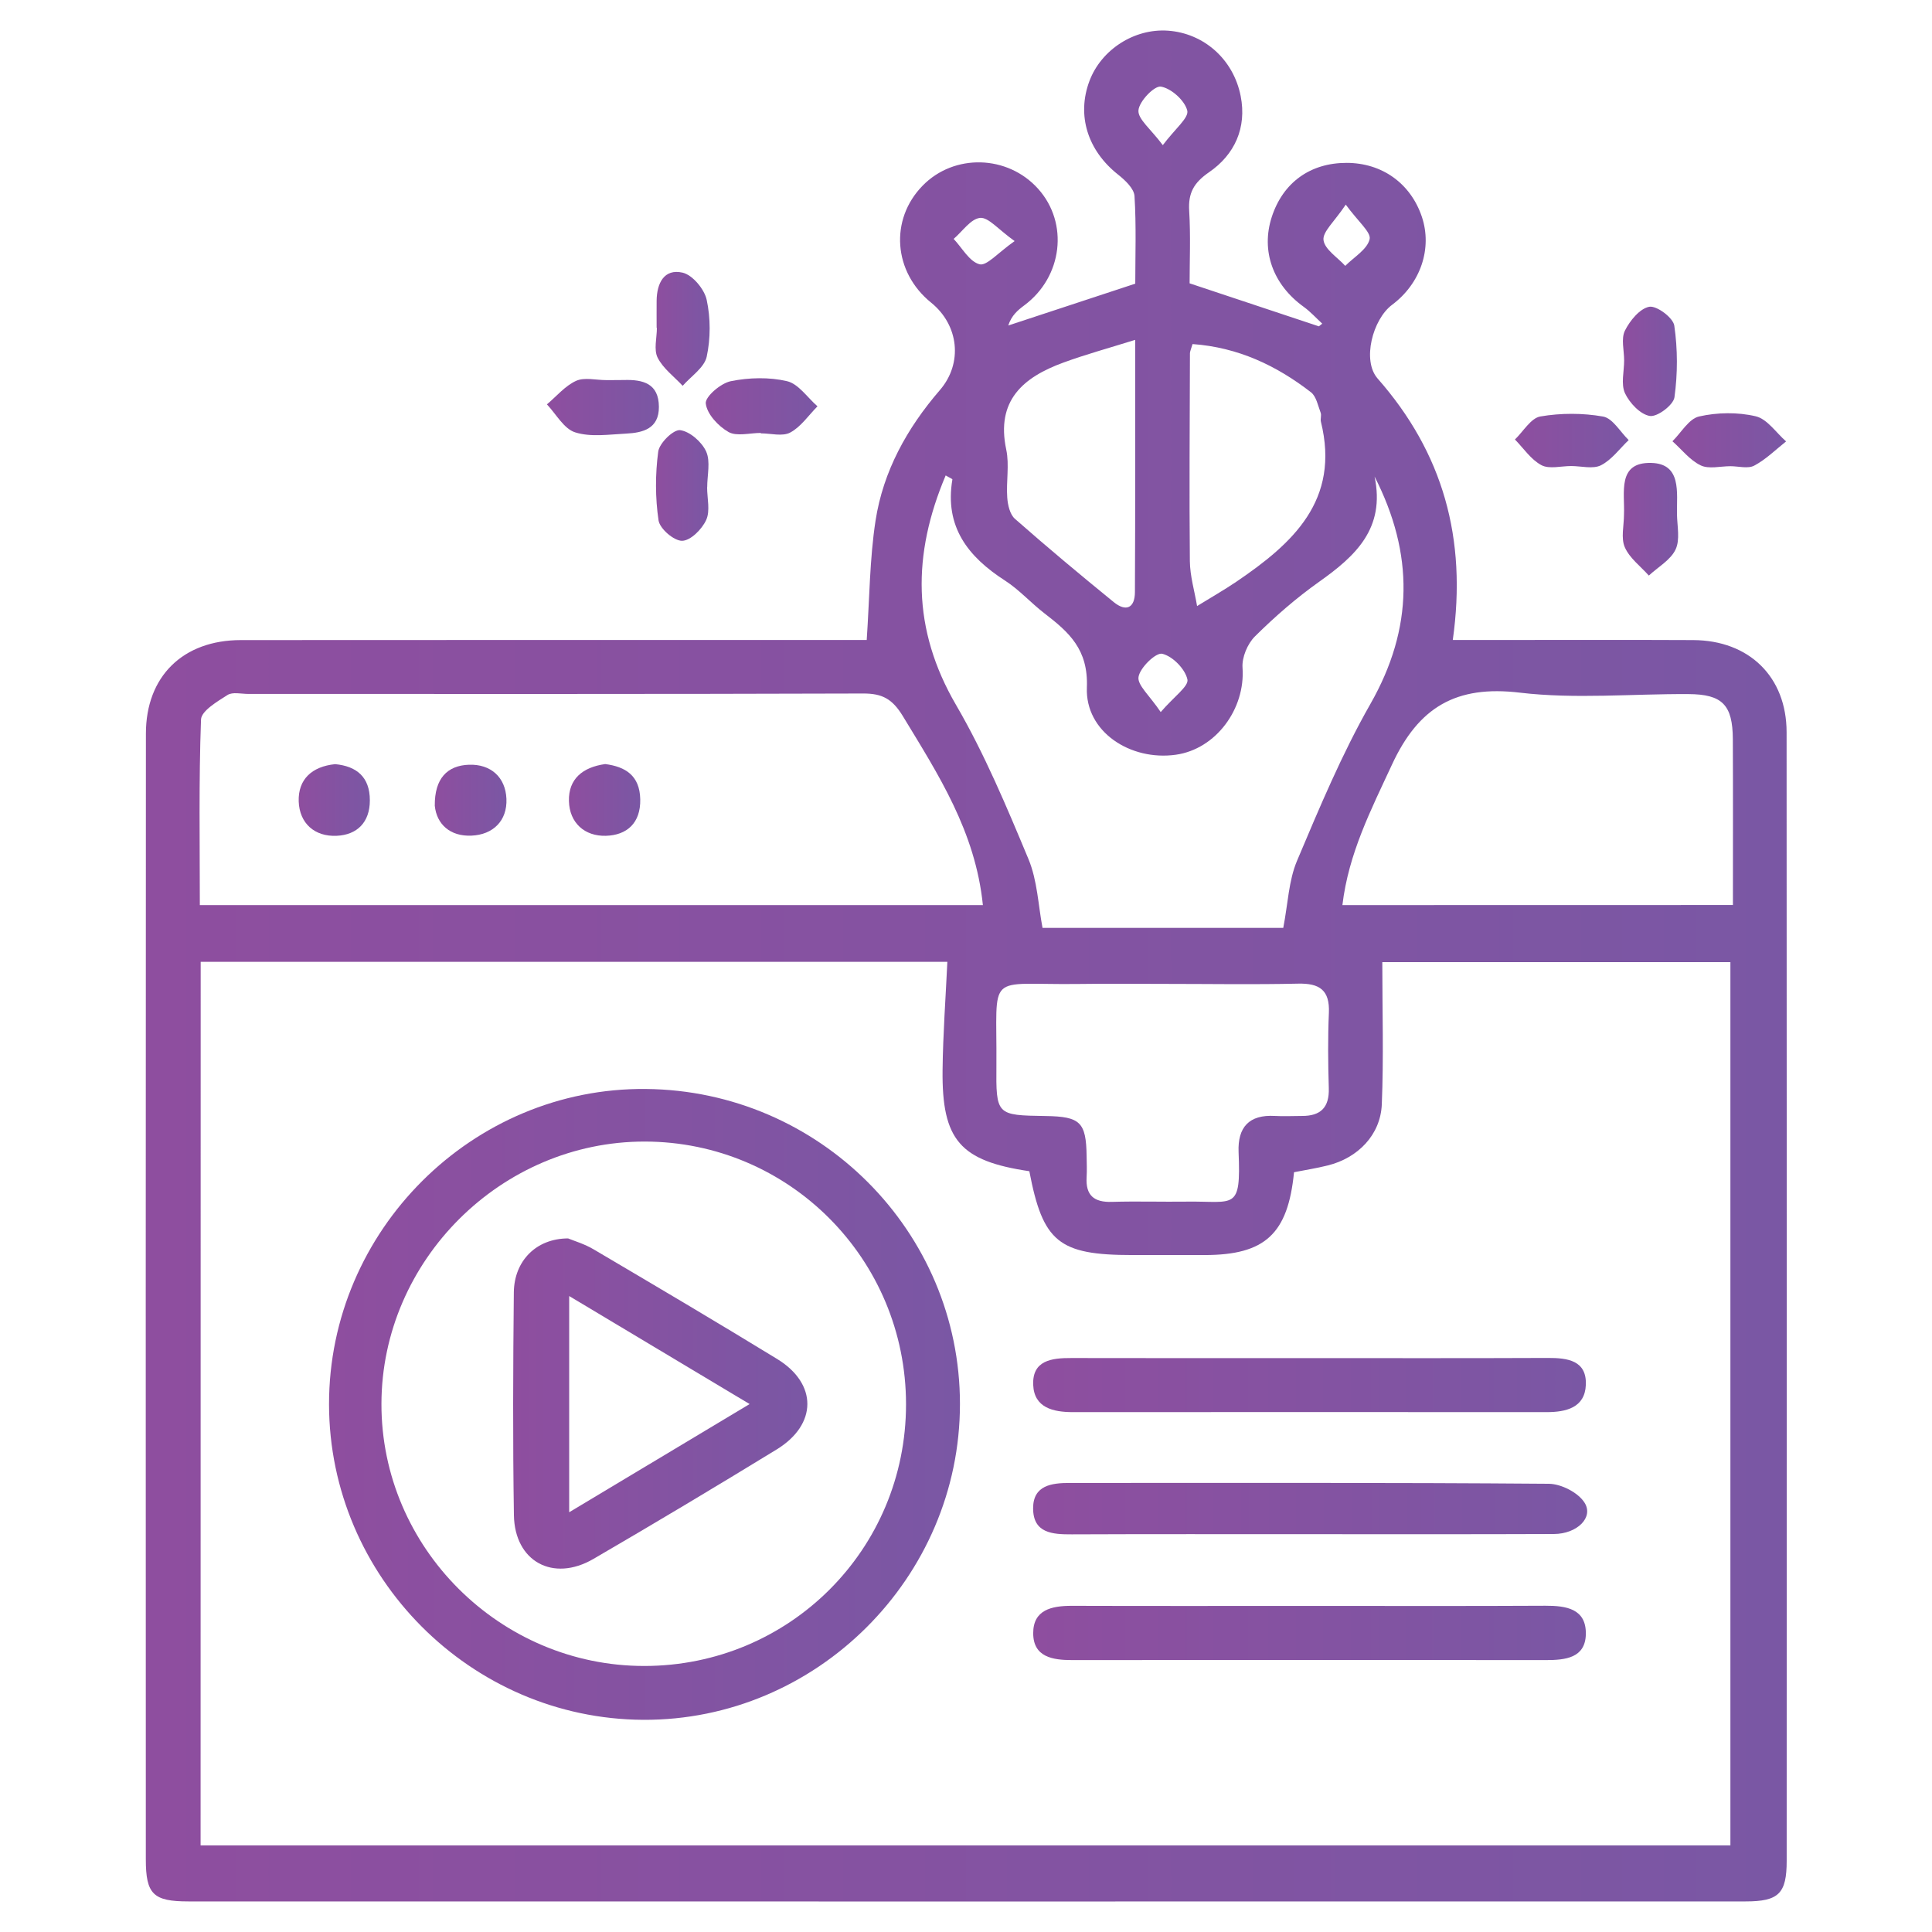
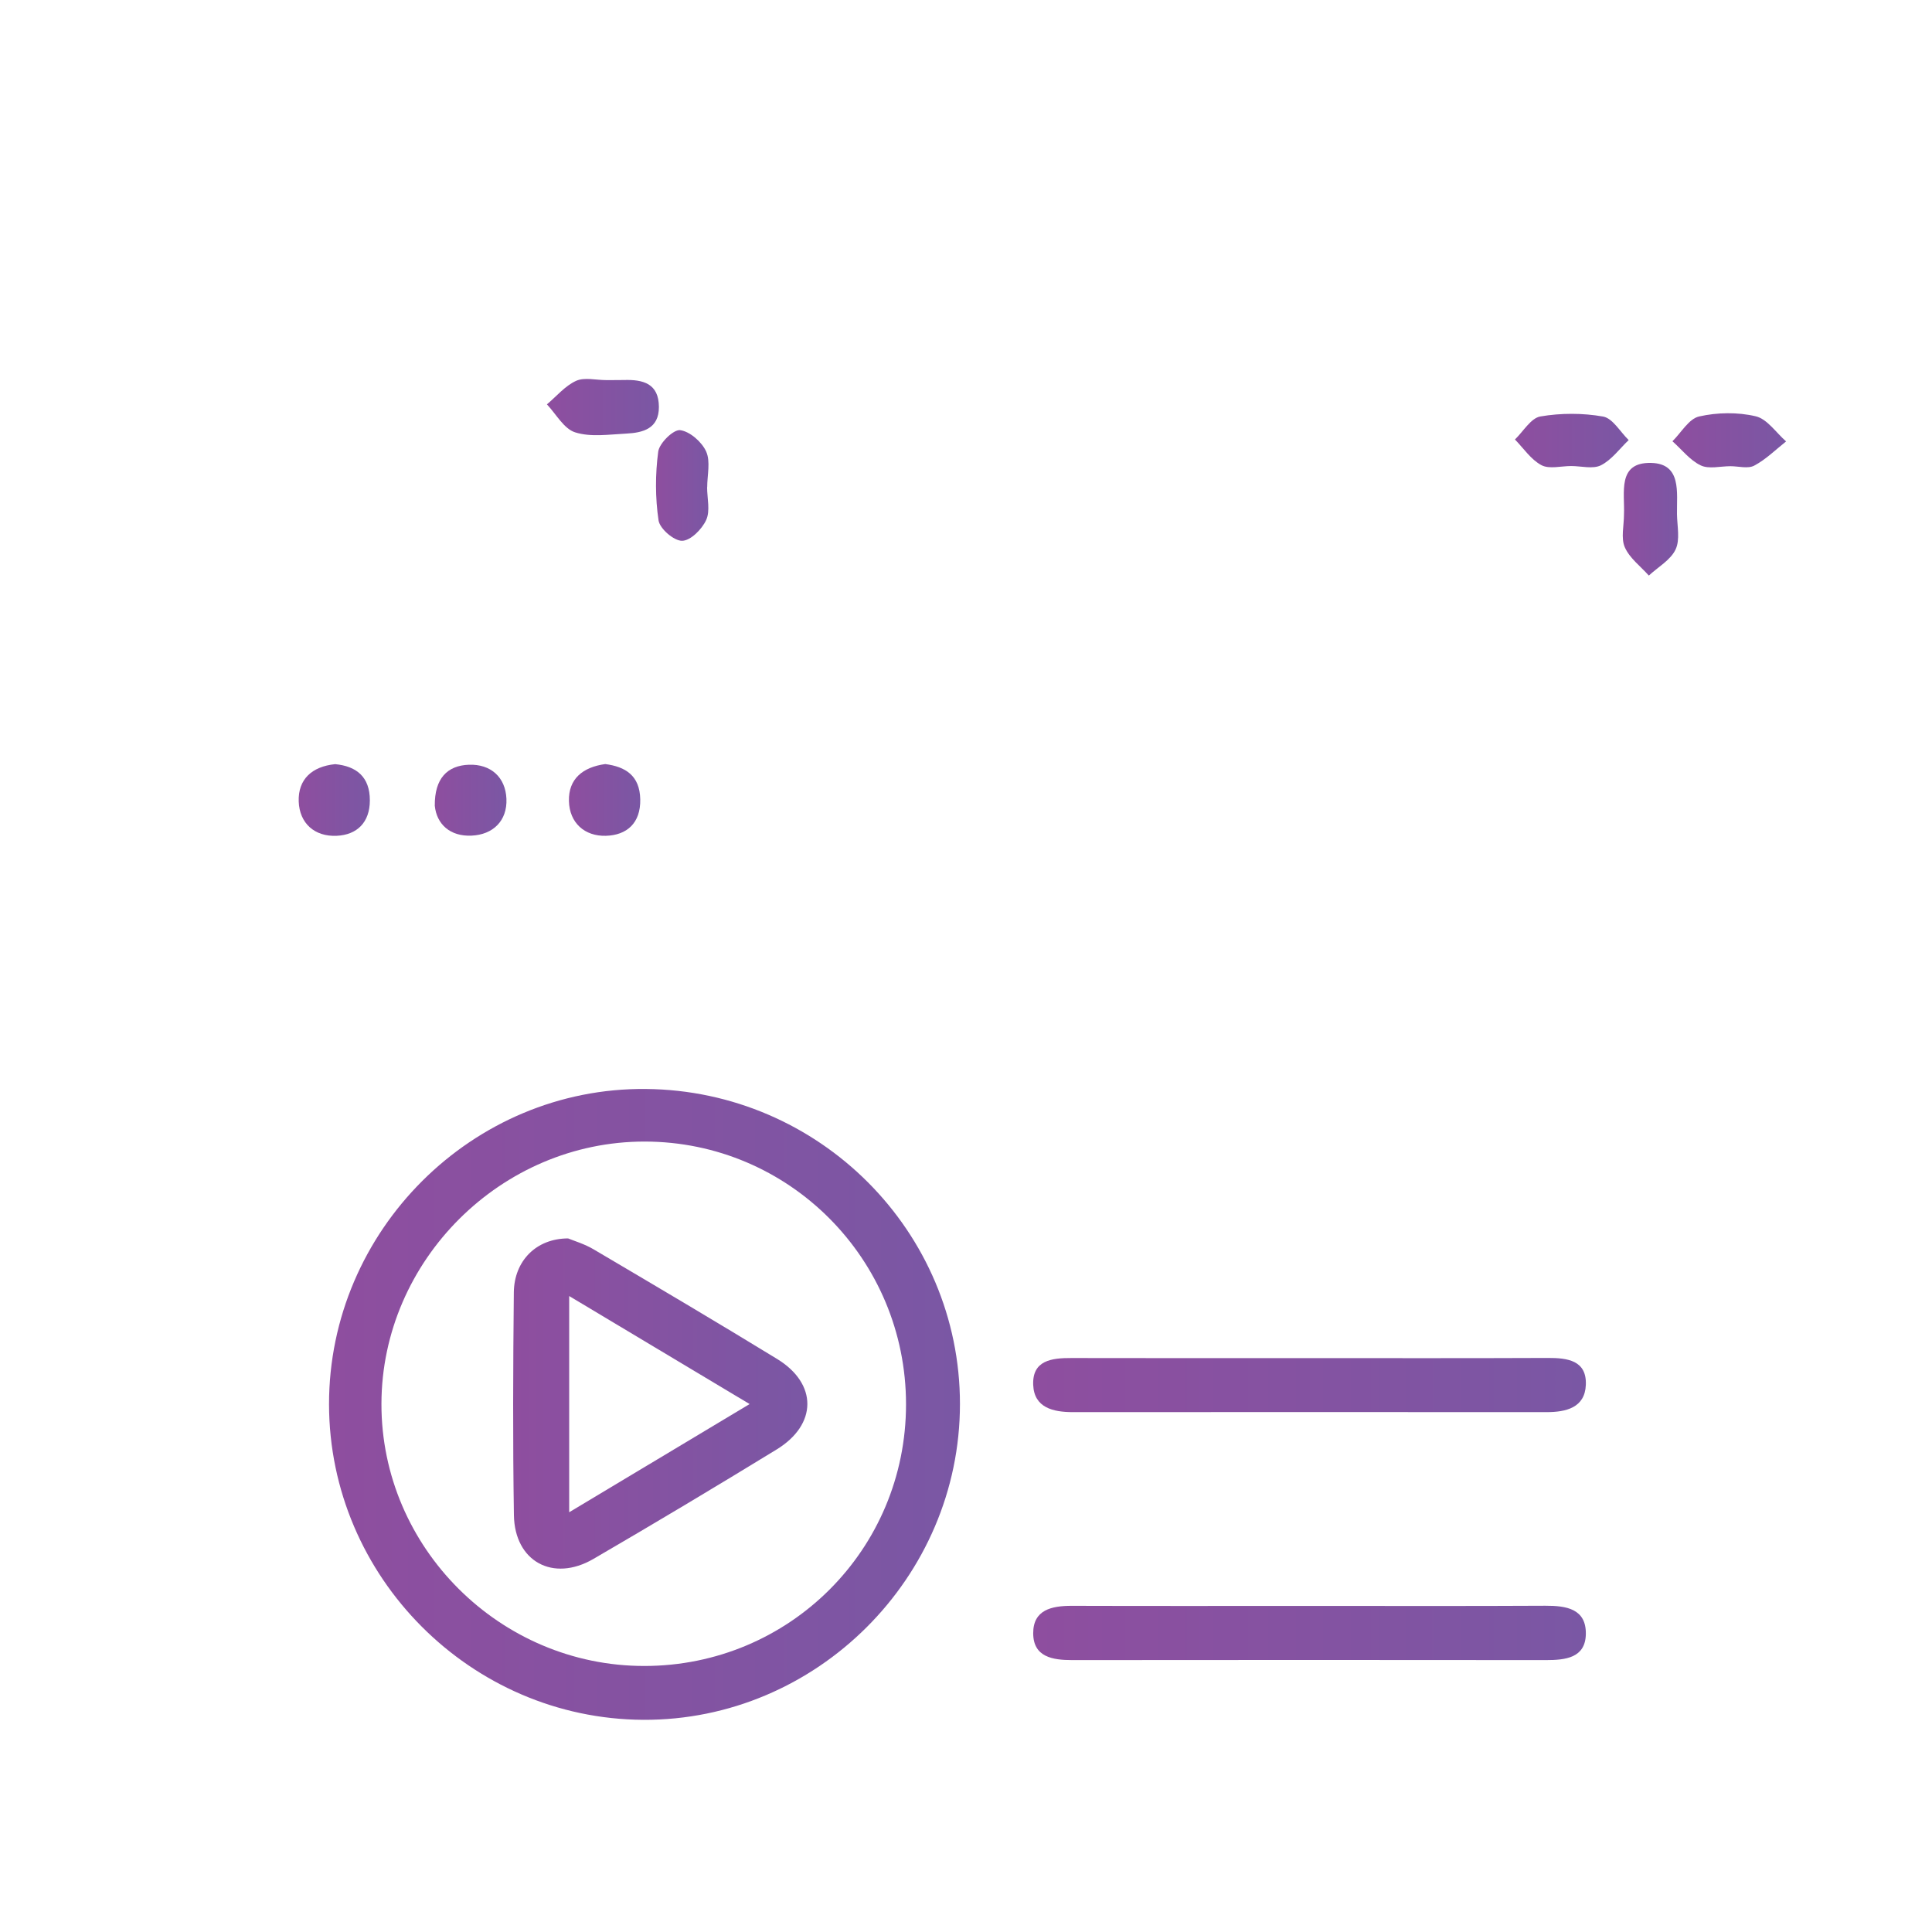
<svg xmlns="http://www.w3.org/2000/svg" id="Layer_1" x="0px" y="0px" viewBox="0 0 230 230" style="enable-background:new 0 0 230 230;" xml:space="preserve">
  <style type="text/css">	.st0{fill:url(#SVGID_1_);}	.st1{fill:url(#SVGID_2_);}	.st2{fill:url(#SVGID_3_);}	.st3{fill:url(#SVGID_4_);}	.st4{fill:url(#SVGID_5_);}	.st5{fill:url(#SVGID_6_);}	.st6{fill:url(#SVGID_7_);}	.st7{fill:url(#SVGID_8_);}	.st8{fill:url(#SVGID_9_);}	.st9{fill:url(#SVGID_10_);}	.st10{fill:url(#SVGID_11_);}	.st11{fill:url(#SVGID_12_);}	.st12{fill:url(#SVGID_13_);}	.st13{fill:url(#SVGID_14_);}	.st14{fill:url(#SVGID_15_);}	.st15{fill:url(#SVGID_16_);}	.st16{fill:url(#SVGID_17_);}</style>
  <g>
    <g>
      <linearGradient id="SVGID_1_" gradientUnits="userSpaceOnUse" x1="17.319" y1="115" x2="212.681" y2="115">
        <stop offset="6.926126e-08" style="stop-color:#8E4E9F" />
        <stop offset="1" style="stop-color:#7A57A4" />
      </linearGradient>
-       <path class="st0" d="M103.18,76.19c0.34-4.99,0.35-9.65,1.05-14.2c0.91-5.9,3.75-11.02,7.66-15.55c2.76-3.2,2.26-7.74-1.04-10.41   c-4.5-3.63-4.96-9.89-1.02-13.92c3.75-3.85,10.12-3.68,13.75,0.36c3.68,4.09,2.92,10.49-1.64,13.88c-0.78,0.58-1.52,1.2-1.91,2.4   c4.93-1.62,9.86-3.24,15.12-4.98c0-3.28,0.13-6.87-0.09-10.43c-0.06-0.9-1.12-1.89-1.95-2.55c-3.62-2.85-4.96-7.05-3.41-11.16   c1.41-3.73,5.33-6.25,9.32-5.98c4.25,0.29,7.81,3.37,8.68,7.79c0.74,3.78-0.72,6.97-3.76,9.06c-1.83,1.26-2.5,2.48-2.37,4.61   c0.18,2.97,0.05,5.95,0.05,8.62c5.36,1.79,10.38,3.45,15.39,5.12c0.13-0.11,0.27-0.22,0.4-0.32c-0.74-0.68-1.42-1.44-2.23-2.02   c-3.64-2.63-5.09-6.65-3.78-10.68c1.33-4.09,4.57-6.44,8.9-6.44c4.23,0,7.63,2.44,8.97,6.42c1.26,3.77-0.15,7.94-3.55,10.48   c-2.3,1.72-3.6,6.63-1.72,8.77c7.77,8.83,10.66,19.03,8.95,31.13c1.55,0,2.69,0,3.83,0c8.26,0,16.53-0.03,24.79,0.01   c6.65,0.03,11.11,4.36,11.12,10.96c0.03,44.79,0.02,89.58,0.01,134.37c0,3.89-0.95,4.83-4.89,4.83   c-61.79,0.01-123.59,0.01-185.38,0c-4.19,0-5.07-0.86-5.07-5.01c-0.01-44.67-0.02-89.34,0.01-134.01   c0-6.82,4.41-11.13,11.29-11.14c23.47-0.02,46.94-0.01,70.42-0.01C100.45,76.19,101.86,76.19,103.18,76.19z M23.88,219.69   c60.93,0,121.57,0,182.12,0c0-35.25,0-70.24,0-105.15c-14.36,0-28.4,0-41.44,0c0,5.8,0.17,11.38-0.06,16.93   c-0.15,3.63-2.84,6.38-6.42,7.27c-1.35,0.34-2.73,0.55-4.03,0.81c-0.72,7.36-3.46,9.85-10.62,9.86c-2.87,0-5.75,0-8.62,0   c-8.77,0-10.66-1.54-12.27-9.98c-8.23-1.22-10.42-3.69-10.33-12.03c0.05-4.32,0.37-8.63,0.57-12.9c-29.4,0-59.06,0-88.89,0   C23.88,149.6,23.88,184.52,23.88,219.69z M117.01,107.75c-0.89-8.77-5.32-15.56-9.53-22.5c-1.25-2.05-2.45-2.7-4.74-2.69   c-24.4,0.08-48.79,0.05-73.19,0.05c-0.84,0-1.86-0.26-2.47,0.13c-1.22,0.78-3.11,1.89-3.15,2.92c-0.27,7.35-0.14,14.71-0.14,22.09   C55.08,107.75,85.91,107.75,117.01,107.75z M163.64,56.73c1.3,6.19-2.28,9.47-6.6,12.53c-2.72,1.93-5.27,4.15-7.64,6.5   c-0.89,0.88-1.57,2.51-1.48,3.73c0.35,4.9-3.17,9.69-7.94,10.36c-5.4,0.76-10.8-2.73-10.59-8c0.18-4.56-2.14-6.59-5.06-8.84   c-1.61-1.24-2.99-2.8-4.68-3.89c-4.43-2.85-7.22-6.43-6.27-12.04c0.01-0.07-0.33-0.2-0.8-0.48c-3.97,9.39-4.03,18.29,1.24,27.33   c3.39,5.82,6.02,12.12,8.62,18.35c1.06,2.55,1.16,5.51,1.67,8.18c9.77,0,19.27,0,28.66,0c0.56-2.88,0.64-5.63,1.64-7.99   c2.67-6.32,5.34-12.71,8.73-18.66C168.29,74.78,168.34,65.93,163.64,56.73z M206.3,107.74c0-6.86,0.02-13.3-0.01-19.74   c-0.02-4.09-1.25-5.35-5.29-5.37c-6.69-0.04-13.46,0.61-20.06-0.17c-7.6-0.91-12.06,1.72-15.23,8.57   c-2.5,5.39-5.17,10.58-5.9,16.72C175.37,107.74,190.62,107.74,206.3,107.74z M138.72,117.13c-3.47,0-6.94-0.04-10.4,0.01   c-11.08,0.14-9.61-1.65-9.7,9.66c-0.05,5.97-0.01,5.97,5.86,6.06c4.13,0.06,4.82,0.73,4.88,4.77c0.01,0.84,0.05,1.68,0,2.51   c-0.13,2.16,0.87,3.01,3.01,2.94c2.99-0.09,5.98,0.01,8.97-0.03c5.64-0.07,6.4,1.12,6.11-5.9c-0.12-2.95,1.25-4.48,4.32-4.3   c1.07,0.06,2.15,0,3.23,0c2.22,0.01,3.26-1.01,3.19-3.3c-0.09-2.99-0.12-5.98,0.01-8.97c0.12-2.71-1.11-3.54-3.67-3.48   C149.24,117.22,143.98,117.13,138.72,117.13z M141.97,40.96c-0.19,0.65-0.31,0.87-0.31,1.1c-0.02,8.25-0.09,16.49-0.01,24.74   c0.02,1.79,0.56,3.57,0.86,5.35c1.55-0.96,3.14-1.86,4.65-2.88c6.73-4.56,12.41-9.7,10.09-19.07c-0.08-0.34,0.09-0.75-0.03-1.07   c-0.32-0.84-0.52-1.94-1.15-2.43C151.95,43.51,147.38,41.35,141.97,40.96z M135.14,40.46c-3.2,1-5.92,1.74-8.56,2.71   c-4.78,1.75-8.03,4.51-6.79,10.35c0.39,1.83-0.02,3.82,0.12,5.72c0.06,0.87,0.32,2,0.91,2.52c3.85,3.39,7.79,6.68,11.77,9.92   c1.46,1.19,2.52,0.71,2.52-1.21C135.16,60.7,135.14,50.92,135.14,40.46z M138.43,17.28c1.45-1.94,3.13-3.26,2.91-4.12   c-0.3-1.2-1.9-2.64-3.14-2.85c-0.77-0.13-2.59,1.75-2.67,2.83C135.45,14.18,136.99,15.35,138.43,17.28z M138.18,84.77   c1.57-1.83,3.35-3.07,3.18-3.88c-0.27-1.25-1.76-2.77-3-3.06c-0.74-0.18-2.64,1.64-2.82,2.75   C135.37,81.55,136.87,82.81,138.18,84.77z M120.79,28.7c-1.97-1.4-3.11-2.85-4.11-2.76c-1.12,0.11-2.1,1.61-3.15,2.5   c1.01,1.07,1.87,2.7,3.08,3.02C117.46,31.69,118.78,30.11,120.79,28.7z M160.21,24.36c-1.37,2.05-2.77,3.23-2.65,4.22   c0.14,1.11,1.66,2.05,2.59,3.07c1.03-1.04,2.61-1.95,2.9-3.17C163.25,27.65,161.68,26.38,160.21,24.36z" />
      <linearGradient id="SVGID_2_" gradientUnits="userSpaceOnUse" x1="193.201" y1="43.017" x2="199.627" y2="43.017">
        <stop offset="6.926126e-08" style="stop-color:#8E4E9F" />
        <stop offset="1" style="stop-color:#7A57A4" />
      </linearGradient>
-       <path class="st1" d="M193.35,42.91c0-1.2-0.38-2.58,0.09-3.54c0.59-1.19,1.77-2.64,2.9-2.85c0.88-0.16,2.84,1.3,2.98,2.24   c0.41,2.8,0.41,5.73,0.02,8.54c-0.13,0.92-2.04,2.36-2.93,2.22c-1.13-0.18-2.42-1.55-2.96-2.71   C192.95,45.72,193.35,44.22,193.35,42.91z" />
      <linearGradient id="SVGID_3_" gradientUnits="userSpaceOnUse" x1="84.011" y1="48.385" x2="97.314" y2="48.385">
        <stop offset="6.926126e-08" style="stop-color:#8E4E9F" />
        <stop offset="1" style="stop-color:#7A57A4" />
      </linearGradient>
-       <path class="st2" d="M90.57,51.54c-1.3,0-2.86,0.44-3.84-0.11c-1.22-0.69-2.57-2.14-2.71-3.4c-0.09-0.8,1.78-2.41,2.98-2.65   c2.17-0.44,4.57-0.5,6.7,0c1.36,0.32,2.42,1.95,3.62,2.99c-1.06,1.07-1.97,2.44-3.24,3.12c-0.92,0.5-2.32,0.1-3.5,0.1   C90.57,51.57,90.57,51.56,90.57,51.54z" />
      <linearGradient id="SVGID_4_" gradientUnits="userSpaceOnUse" x1="65.12" y1="48.458" x2="78.448" y2="48.458">
        <stop offset="6.926126e-08" style="stop-color:#8E4E9F" />
        <stop offset="1" style="stop-color:#7A57A4" />
      </linearGradient>
      <path class="st3" d="M72.14,45.25c0.72-0.01,1.44,0.01,2.15-0.01c2.27-0.07,4.14,0.42,4.15,3.2c0.01,2.6-1.9,3.08-3.91,3.18   c-2.03,0.1-4.2,0.44-6.06-0.15c-1.34-0.42-2.26-2.17-3.36-3.33c1.14-0.96,2.16-2.2,3.47-2.8C69.58,44.89,70.94,45.25,72.14,45.25z   " />
      <linearGradient id="SVGID_5_" gradientUnits="userSpaceOnUse" x1="193.191" y1="61.816" x2="199.774" y2="61.816">
        <stop offset="6.926126e-08" style="stop-color:#8E4E9F" />
        <stop offset="1" style="stop-color:#7A57A4" />
      </linearGradient>
      <path class="st4" d="M193.33,61.28c0.12-2.6-0.85-6.27,3.24-6.17c3.65,0.09,3.03,3.54,3.07,6.1c0.02,1.42,0.39,3.04-0.17,4.21   c-0.59,1.25-2.08,2.08-3.18,3.1c-0.99-1.11-2.3-2.08-2.86-3.37C192.95,64.06,193.33,62.58,193.33,61.28z" />
      <linearGradient id="SVGID_6_" gradientUnits="userSpaceOnUse" x1="199.099" y1="52.414" x2="212.627" y2="52.414">
        <stop offset="6.926126e-08" style="stop-color:#8E4E9F" />
        <stop offset="1" style="stop-color:#7A57A4" />
      </linearGradient>
      <path class="st5" d="M206,55.5c-1.2,0-2.57,0.37-3.54-0.1c-1.28-0.61-2.25-1.89-3.36-2.87c1.05-1.03,1.95-2.67,3.17-2.95   c2.16-0.49,4.6-0.53,6.75-0.02c1.36,0.32,2.42,1.95,3.61,2.99c-1.25,0.99-2.41,2.15-3.79,2.88C208.09,55.83,206.96,55.5,206,55.5z   " />
      <linearGradient id="SVGID_7_" gradientUnits="userSpaceOnUse" x1="78.053" y1="39.149" x2="84.483" y2="39.149">
        <stop offset="6.926126e-08" style="stop-color:#8E4E9F" />
        <stop offset="1" style="stop-color:#7A57A4" />
      </linearGradient>
-       <path class="st6" d="M78.17,39.03c0-1.08-0.01-2.16,0-3.23c0.02-2.07,0.88-3.85,3.1-3.34c1.18,0.28,2.59,1.97,2.86,3.24   c0.47,2.17,0.47,4.6,0,6.77c-0.29,1.3-1.86,2.32-2.86,3.46c-1.02-1.1-2.33-2.06-2.98-3.35c-0.48-0.96-0.09-2.35-0.09-3.54   C78.19,39.03,78.18,39.03,78.17,39.03z" />
      <linearGradient id="SVGID_8_" gradientUnits="userSpaceOnUse" x1="180.345" y1="52.451" x2="193.878" y2="52.451">
        <stop offset="6.926126e-08" style="stop-color:#8E4E9F" />
        <stop offset="1" style="stop-color:#7A57A4" />
      </linearGradient>
      <path class="st7" d="M187.04,55.48c-1.19,0-2.6,0.39-3.53-0.1c-1.25-0.66-2.13-2.01-3.16-3.06c1-0.96,1.89-2.54,3.02-2.74   c2.44-0.42,5.05-0.42,7.48,0.01c1.14,0.21,2.03,1.82,3.04,2.8c-1.08,1.03-2.02,2.35-3.3,3C189.63,55.87,188.24,55.48,187.04,55.48   z" />
      <linearGradient id="SVGID_9_" gradientUnits="userSpaceOnUse" x1="78.104" y1="57.788" x2="84.354" y2="57.788">
        <stop offset="6.926126e-08" style="stop-color:#8E4E9F" />
        <stop offset="1" style="stop-color:#7A57A4" />
      </linearGradient>
      <path class="st8" d="M84.18,58.01c0,1.31,0.39,2.8-0.11,3.89c-0.5,1.1-1.85,2.46-2.86,2.48c-0.97,0.02-2.66-1.43-2.81-2.42   c-0.4-2.69-0.4-5.5-0.04-8.2c0.14-1.02,1.82-2.65,2.61-2.55c1.16,0.15,2.59,1.41,3.1,2.55c0.53,1.19,0.12,2.81,0.12,4.25   C84.19,58.01,84.19,58.01,84.18,58.01z" />
      <linearGradient id="SVGID_10_" gradientUnits="userSpaceOnUse" x1="39.172" y1="167.184" x2="114.285" y2="167.184">
        <stop offset="6.926126e-08" style="stop-color:#8E4E9F" />
        <stop offset="1" style="stop-color:#7A57A4" />
      </linearGradient>
      <path class="st9" d="M114.28,167.14c0,20.67-17.08,37.7-37.7,37.6c-20.53-0.1-37.38-17.02-37.41-37.55   c-0.02-20.71,17.09-37.75,37.72-37.55C97.55,129.83,114.28,146.6,114.28,167.14z M76.69,198.33c17.29,0,31.17-13.87,31.17-31.15   c0-17.28-13.91-31.27-31.12-31.28c-17.08-0.01-31.3,14.16-31.33,31.22C45.38,184.23,59.51,198.33,76.69,198.33z" />
      <linearGradient id="SVGID_11_" gradientUnits="userSpaceOnUse" x1="122.999" y1="164.883" x2="188.803" y2="164.883">
        <stop offset="6.926126e-08" style="stop-color:#8E4E9F" />
        <stop offset="1" style="stop-color:#7A57A4" />
      </linearGradient>
      <path class="st10" d="M155.9,161.68c9.45,0,18.91,0.02,28.36-0.02c2.36-0.01,4.65,0.3,4.53,3.21c-0.11,2.71-2.35,3.25-4.71,3.24   c-18.79-0.01-37.58-0.01-56.37,0c-2.35,0-4.6-0.53-4.71-3.24c-0.12-2.92,2.19-3.21,4.54-3.2   C136.99,161.69,146.45,161.68,155.9,161.68z" />
      <linearGradient id="SVGID_12_" gradientUnits="userSpaceOnUse" x1="123" y1="194.389" x2="188.788" y2="194.389">
        <stop offset="6.926126e-08" style="stop-color:#8E4E9F" />
        <stop offset="1" style="stop-color:#7A57A4" />
      </linearGradient>
      <path class="st11" d="M155.96,191.18c9.34,0,18.68,0.03,28.01-0.02c2.5-0.01,4.88,0.36,4.82,3.39c-0.06,2.83-2.43,3.08-4.75,3.08   c-18.8-0.02-37.59-0.02-56.39,0c-2.33,0-4.64-0.35-4.65-3.19c-0.01-2.8,2.2-3.27,4.58-3.27   C137.04,191.2,146.5,191.18,155.96,191.18z" />
      <linearGradient id="SVGID_13_" gradientUnits="userSpaceOnUse" x1="122.987" y1="179.594" x2="188.949" y2="179.594">
        <stop offset="6.926126e-08" style="stop-color:#8E4E9F" />
        <stop offset="1" style="stop-color:#7A57A4" />
      </linearGradient>
-       <path class="st12" d="M155.57,182.64c-9.32,0-18.65-0.02-27.97,0.02c-2.3,0.01-4.61-0.13-4.61-3.1c0-2.74,2.2-3.02,4.37-3.02   c19.01,0,38.02-0.05,57.02,0.1c1.47,0.01,3.49,1.04,4.25,2.24c1.13,1.76-0.87,3.73-3.65,3.74   C175.17,182.66,165.37,182.64,155.57,182.64z" />
      <linearGradient id="SVGID_14_" gradientUnits="userSpaceOnUse" x1="35.563" y1="95.241" x2="44.032" y2="95.241">
        <stop offset="6.926126e-08" style="stop-color:#8E4E9F" />
        <stop offset="1" style="stop-color:#7A57A4" />
      </linearGradient>
      <path class="st13" d="M39.9,90.97c2.52,0.24,4.13,1.5,4.13,4.31c0,2.63-1.53,4.11-3.95,4.22c-2.62,0.12-4.43-1.48-4.52-4.1   C35.48,92.78,37.13,91.25,39.9,90.97z" />
      <linearGradient id="SVGID_15_" gradientUnits="userSpaceOnUse" x1="51.762" y1="95.263" x2="60.296" y2="95.263">
        <stop offset="6.926126e-08" style="stop-color:#8E4E9F" />
        <stop offset="1" style="stop-color:#7A57A4" />
      </linearGradient>
      <path class="st14" d="M51.76,95.92c-0.03-3.25,1.49-4.79,4.07-4.88c2.58-0.09,4.35,1.47,4.46,4.06c0.11,2.63-1.62,4.27-4.15,4.38   C53.59,99.6,51.98,98.12,51.76,95.92z" />
      <linearGradient id="SVGID_16_" gradientUnits="userSpaceOnUse" x1="67.732" y1="95.234" x2="76.225" y2="95.234">
        <stop offset="6.926126e-08" style="stop-color:#8E4E9F" />
        <stop offset="1" style="stop-color:#7A57A4" />
      </linearGradient>
      <path class="st15" d="M72.05,90.96c2.39,0.31,4.11,1.35,4.17,4.19c0.06,2.84-1.6,4.28-4.09,4.35c-2.51,0.07-4.34-1.52-4.4-4.15   C67.67,92.73,69.37,91.33,72.05,90.96z" />
      <linearGradient id="SVGID_17_" gradientUnits="userSpaceOnUse" x1="61.098" y1="167.092" x2="96.118" y2="167.092">
        <stop offset="6.926126e-08" style="stop-color:#8E4E9F" />
        <stop offset="1" style="stop-color:#7A57A4" />
      </linearGradient>
      <path class="st16" d="M67.63,147.43c0.7,0.29,1.97,0.66,3.07,1.32c7.29,4.3,14.59,8.61,21.81,13.03c4.83,2.95,4.8,7.81-0.06,10.78   c-7.22,4.42-14.49,8.77-21.81,13.03c-4.8,2.79-9.37,0.3-9.46-5.21c-0.14-8.85-0.1-17.7-0.01-26.54   C61.22,150.11,63.82,147.44,67.63,147.43z M67.76,154.29c0,8.8,0,16.96,0,25.74c7.3-4.38,14.2-8.51,21.48-12.88   C81.85,162.72,75.04,158.64,67.76,154.29z" />
    </g>
  </g>
</svg>